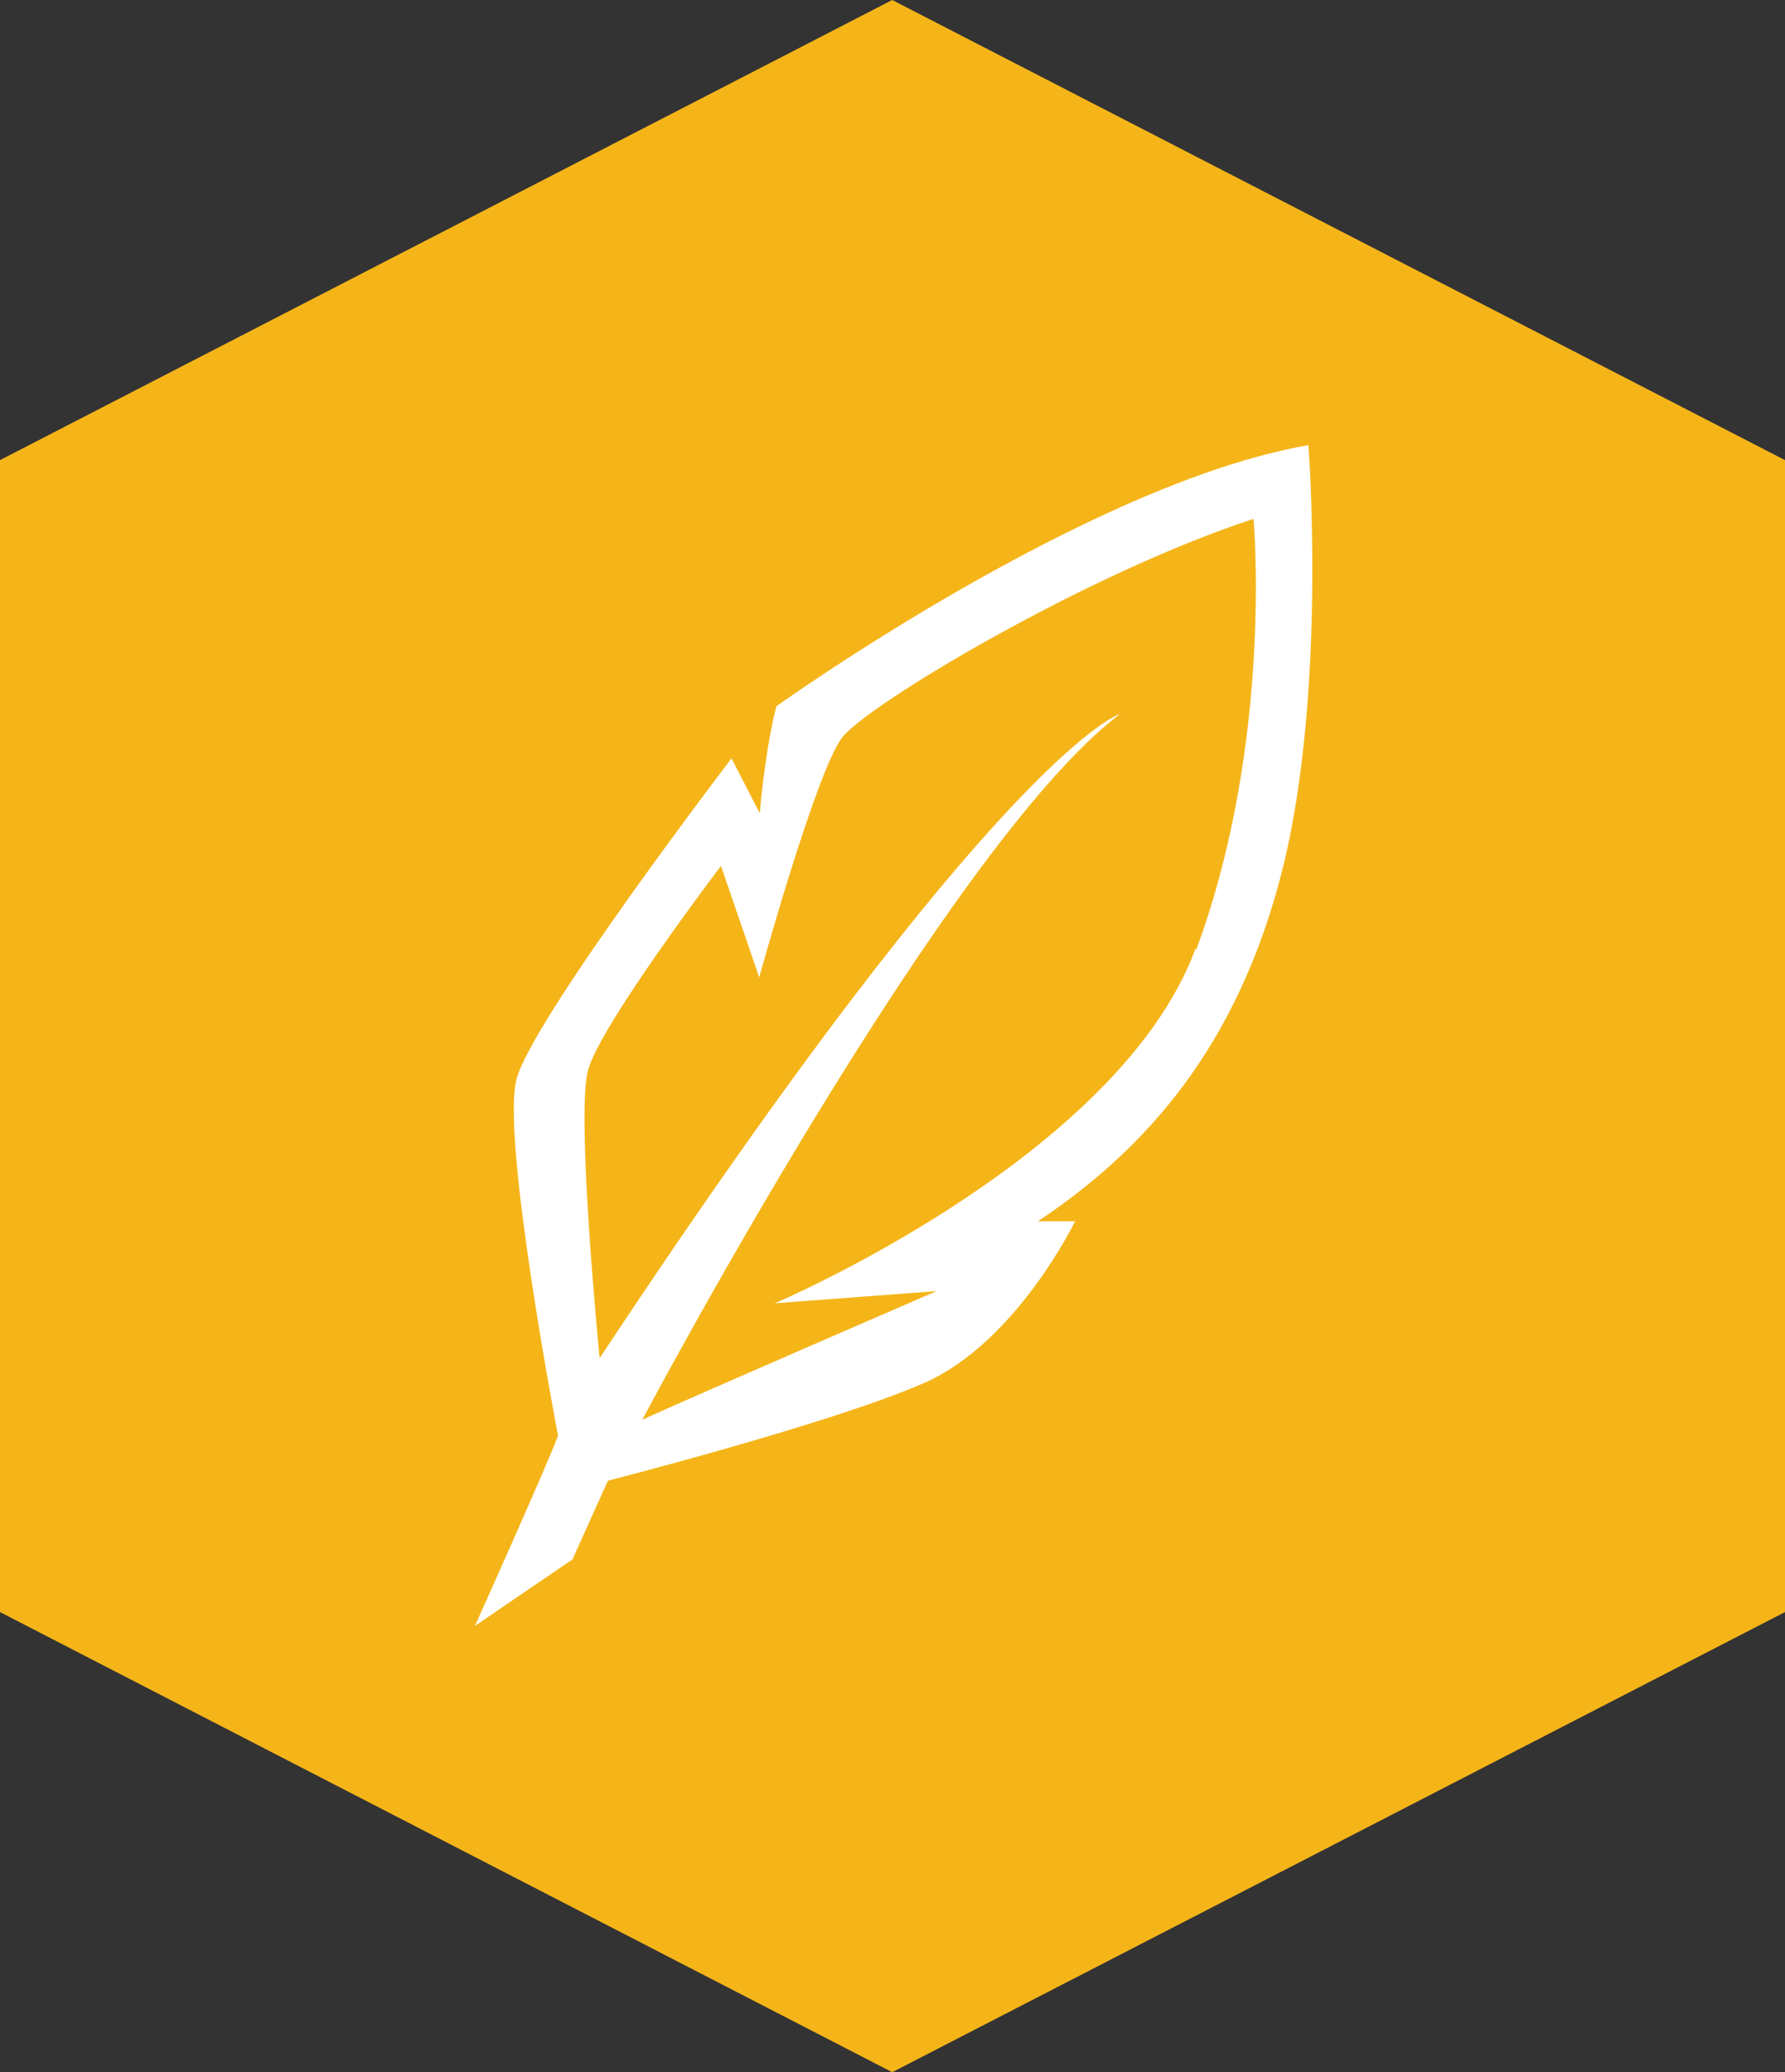
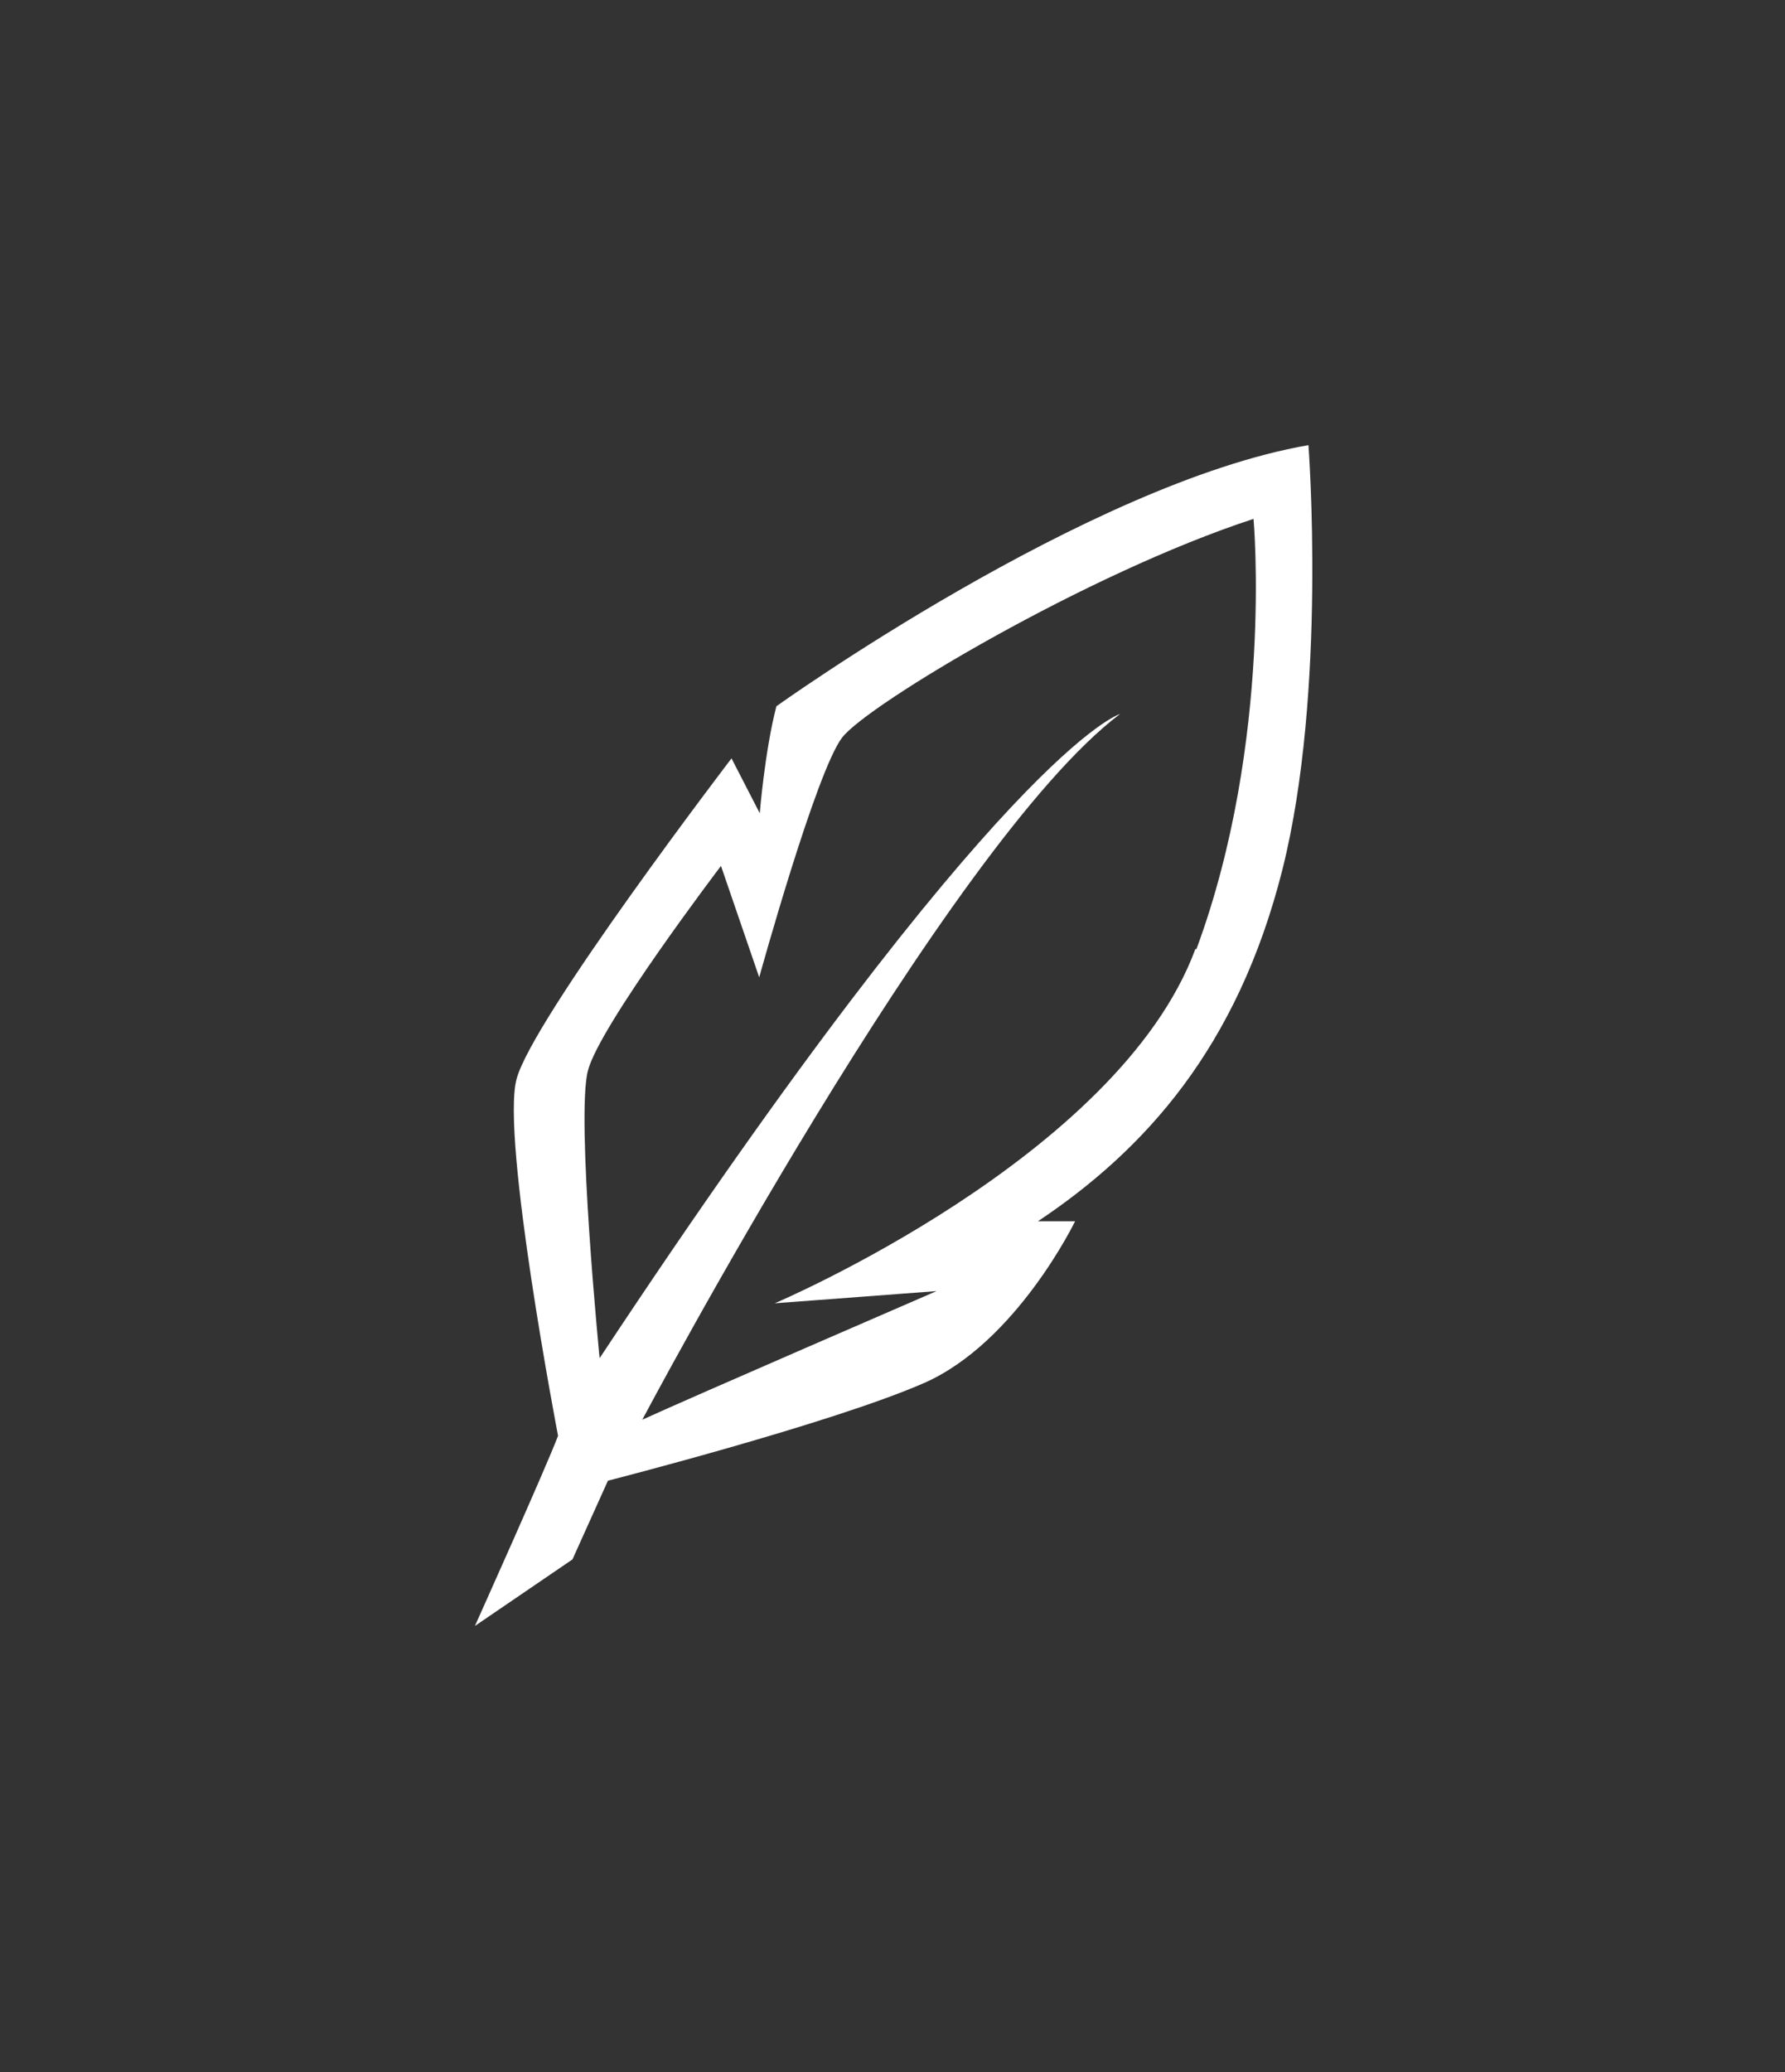
<svg xmlns="http://www.w3.org/2000/svg" id="Layer_2" viewBox="0 0 32.21 37.38">
  <rect x="0" y="0" width="32.21" height="37.38" fill="#333333" stroke="none" />
  <defs>
    <style>.cls-1{fill:#fff;}.cls-2{fill:#f5b519;}</style>
  </defs>
  <g id="Layer_1-2">
    <g id="icon-lightweight">
-       <polygon class="cls-2" points="16.1 0 0 8.3 0 29.08 16.1 37.38 32.21 29.08 32.21 8.3 16.1 0" />
      <path class="cls-1" d="m21.57,17.12c-1.39,3.76-7.59,6.39-7.59,6.39l2.92-.22s-4.46,1.93-5.31,2.32c0,0,5.49-10.37,8.62-12.73,0,0-2.1.6-9.39,11.62,0,0-.43-4.37-.21-5.19.21-.81,2.4-3.69,2.4-3.69l.69,2.01s1.03-3.73,1.5-4.33c.47-.6,4.42-2.96,7.42-3.94,0,0,.36,4-1.03,7.76m2.02-9.09c-3.99.69-9.6,4.71-9.6,4.71-.21.81-.3,1.93-.3,1.93l-.51-.99s-3.6,4.71-3.88,5.79c-.28,1.07.75,6.43.75,6.43-.21.56-1.5,3.43-1.5,3.43l1.76-1.2.64-1.42s4.03-1.03,5.7-1.76c1.67-.73,2.73-2.92,2.73-2.92h-.67c1.93-1.29,3.6-3.13,4.41-6.34.81-3.22.47-7.67.47-7.67" />
    </g>
  </g>
</svg>